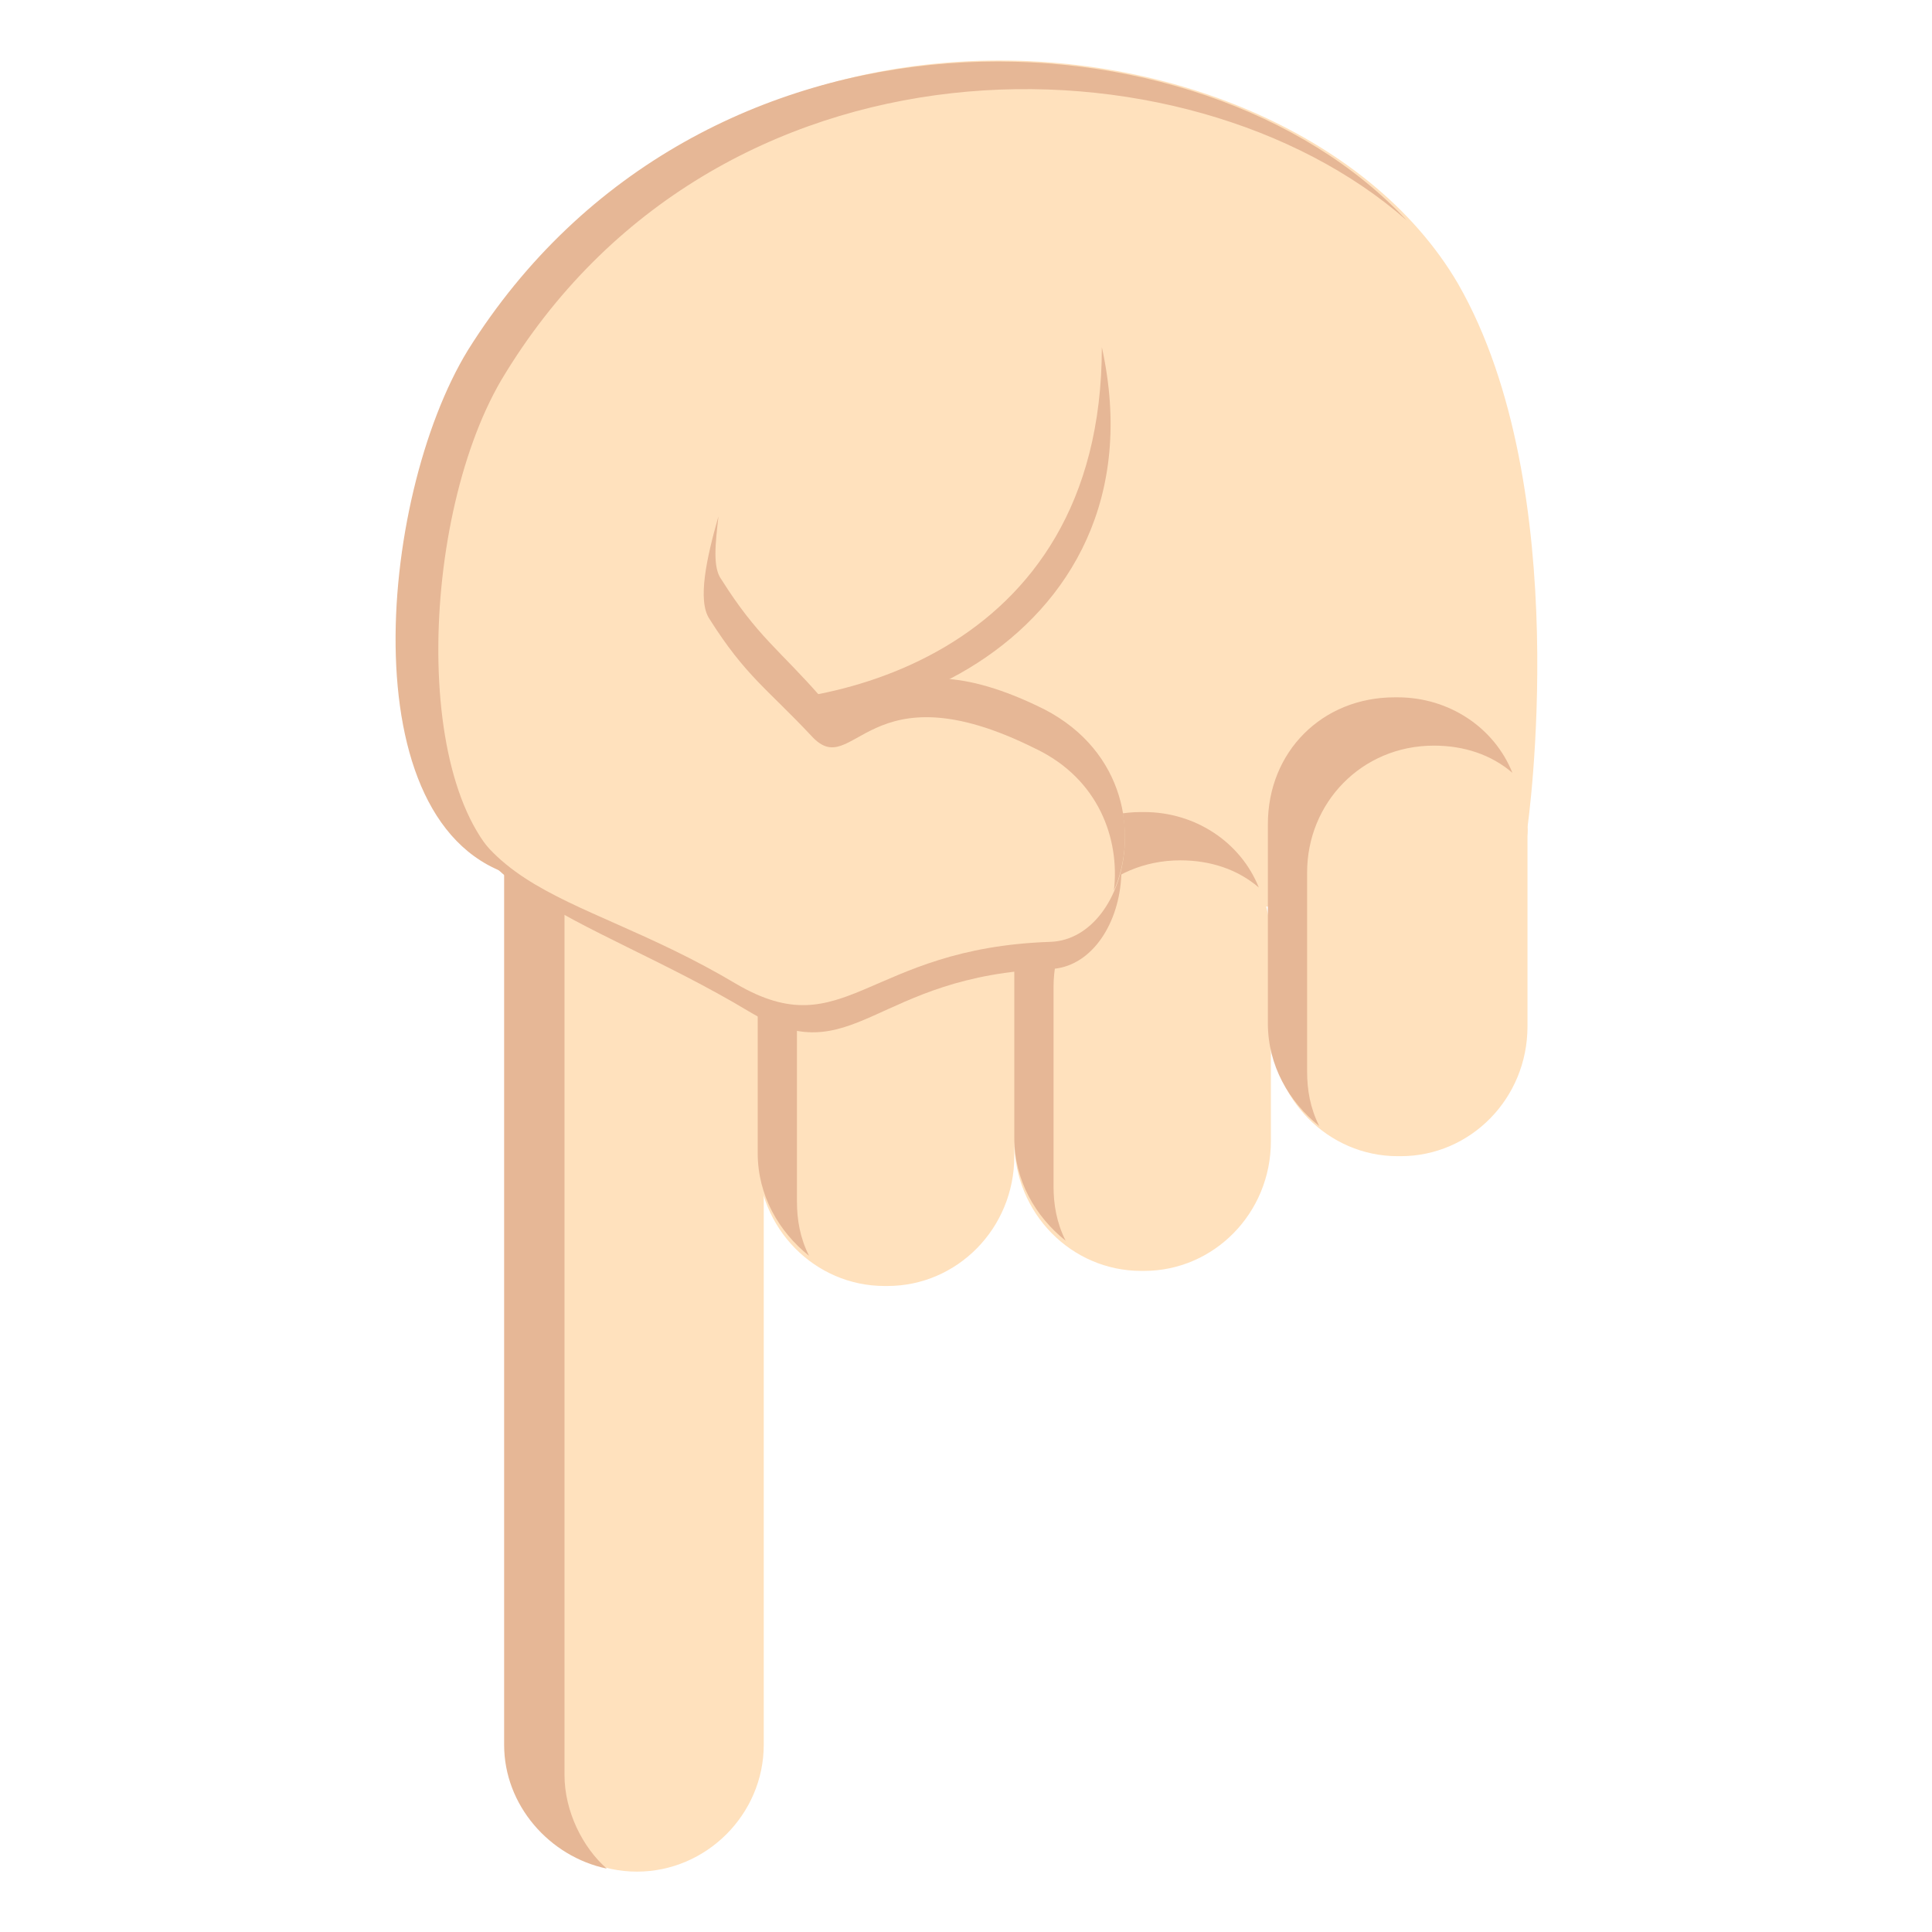
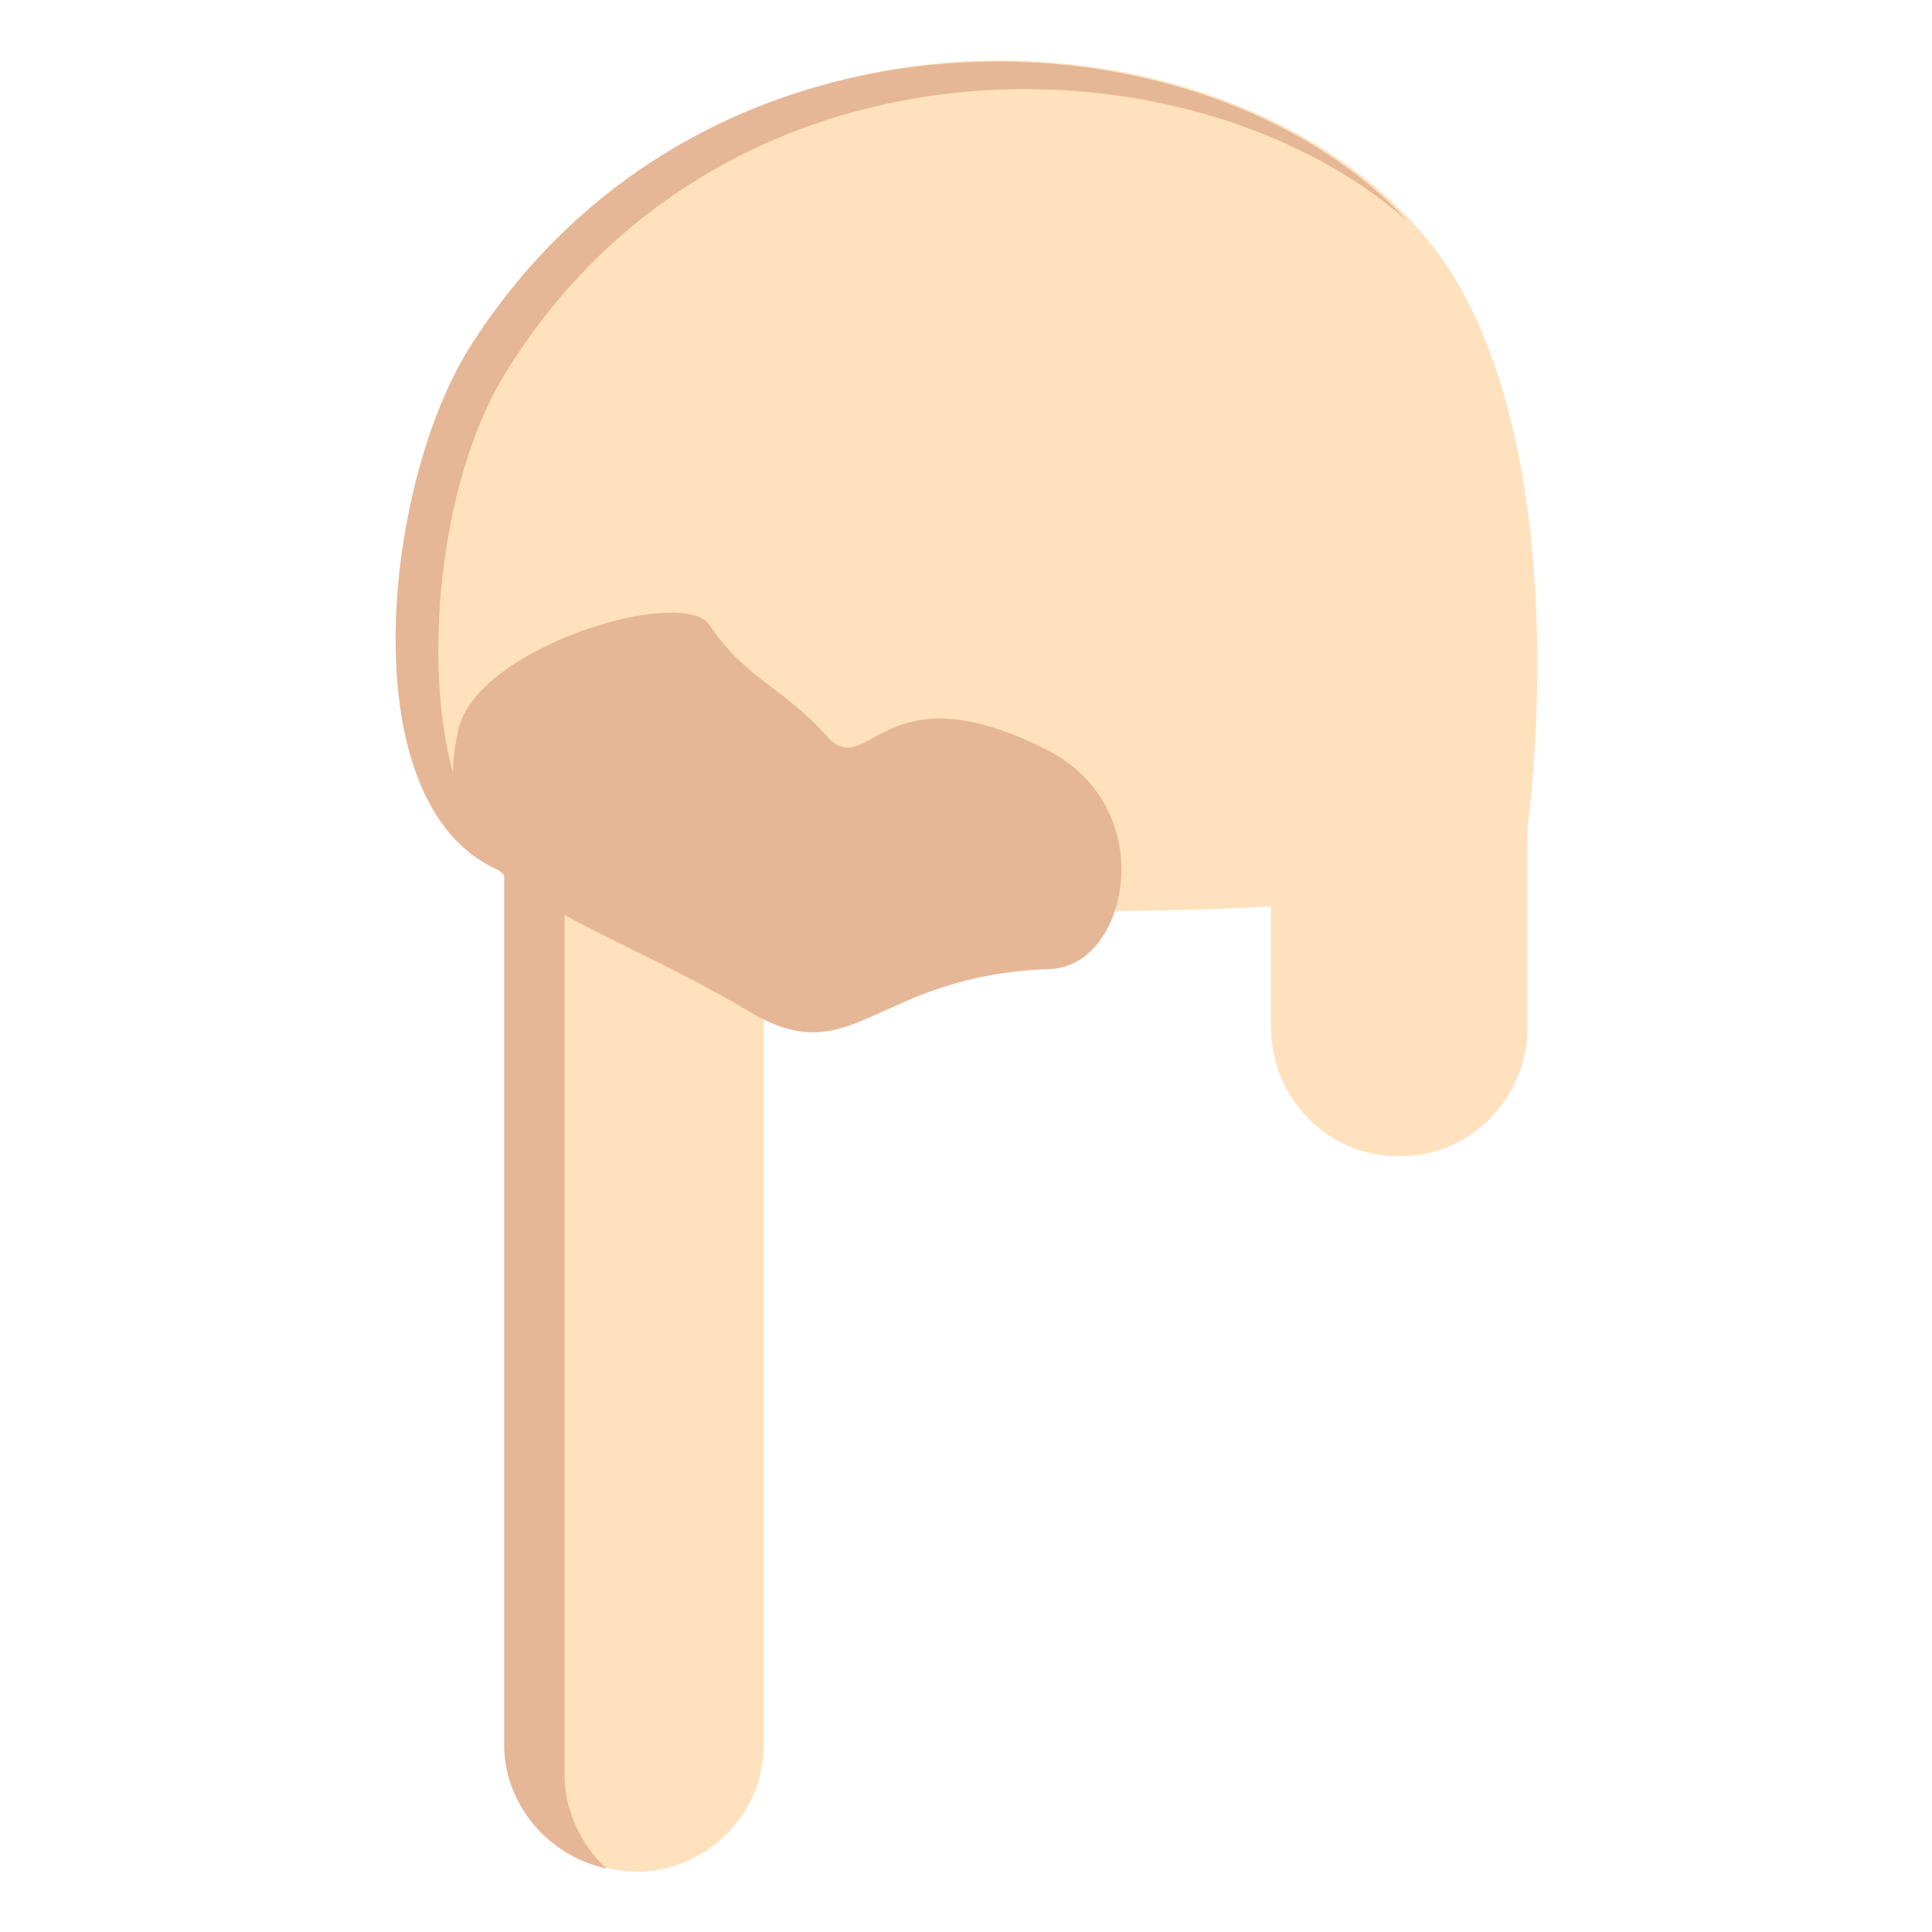
<svg xmlns="http://www.w3.org/2000/svg" viewBox="0 0 64 64">
  <g fill="#ffe1bd">
    <path d="M19.2 29.5s31.9 2.5 31.4-2.1c0 0 1.6-11.2-2.3-18C42.4-.7 19.7-2.3 14 16.4c-1.2 3.7-.3 13.7 5.2 13.1" />
    <path d="M25.3 24.9c0-2.3-1.9-4.2-4.2-4.2-2.3 0-4.2 1.9-4.2 4.2v32.9c0 2.3 1.9 4.2 4.2 4.2 2.3 0 4.2-1.9 4.2-4.2V24.9" />
  </g>
-   <path fill="#e6b796" d="M23 21.7c-2.4 0-4.3 1.9-4.3 4.2v32.9c0 1.2.6 2.4 1.4 3.1-1.9-.4-3.4-2.1-3.4-4.1V24.9c0-2.3 1.9-4.2 4.2-4.2 1.1 0 2 .4 2.8 1H23" />
+   <path fill="#e6b796" d="M23 21.7c-2.4 0-4.3 1.9-4.3 4.2v32.9c0 1.2.6 2.4 1.4 3.1-1.9-.4-3.4-2.1-3.4-4.1V24.9H23" />
  <g fill="#ffe1bd">
    <path d="M50.6 34c0 2.4-1.9 4.3-4.2 4.3h-.1c-2.3 0-4.2-1.9-4.2-4.3v-6.6c0-2.4 1.9-4.3 4.2-4.3h.1c2.3 0 4.2 1.9 4.2 4.3V34" />
-     <path d="M42.1 37.8c0 2.4-1.9 4.3-4.2 4.3h-.1c-2.3 0-4.2-1.9-4.2-4.3v-6.6c0-2.4 1.9-4.3 4.2-4.3h.1c2.3 0 4.2 1.9 4.2 4.3v6.6m-8.5.5c0 2.4-1.9 4.3-4.2 4.3h-.1c-2.3 0-4.2-1.9-4.2-4.3v-6.6c0-2.4 1.9-4.3 4.2-4.3h.1c2.3 0 4.2 1.9 4.2 4.3v6.6" />
  </g>
  <g fill="#e6b796">
-     <path d="M47.5 24.7c-2.4 0-4.2 1.9-4.2 4.2v6.6c0 .6.1 1.2.4 1.8-1-.8-1.7-2-1.7-3.4v-6.6c0-2.4 1.8-4.2 4.2-4.2h.1c1.7 0 3.2 1 3.8 2.5-.7-.6-1.6-.9-2.6-.9m-8.4 3.8c-2.4 0-4.2 1.9-4.2 4.2v6.6c0 .6.1 1.2.4 1.8-1-.8-1.7-2-1.7-3.4v-6.6c0-2.4 1.9-4.2 4.2-4.2h.1c1.7 0 3.2 1 3.8 2.5-.7-.6-1.6-.9-2.6-.9m-8.5.5c-2.4 0-4.2 1.9-4.2 4.2v6.6c0 .6.1 1.2.4 1.8-1-.8-1.7-2-1.7-3.4v-6.6c0-2.4 1.9-4.2 4.2-4.2h.1c1.7 0 3.2 1 3.8 2.5-.7-.6-1.6-.9-2.6-.9M23 23.2c4.8 2.3 15.7-1.7 13.5-11.7 0 10.4-9.4 12.2-13.5 11.7" />
    <path d="M24.8 33.5c3.5 2.1 4.1-1.2 10-1.4 2.6-.1 3.7-5.4-.2-7.3-5.4-2.7-5.8 1.1-7.2-.4-1.4-1.6-2.7-1.9-3.9-3.7-.9-1.3-7.6.7-8.3 3.4-1.3 5.3 4.1 6.1 9.6 9.4" />
  </g>
-   <path fill="#ffe1bd" d="M24.4 32.6c3.6 2.1 4.3-1.2 10.4-1.4 2.7-.1 3.9-5.6-.2-7.6-5.6-2.8-6.1 1.2-7.4-.4-1.5-1.6-2.8-2-4.1-3.9-.9-1.4 1.5-6.6 1.5-6.6s-6.9-4.9-8.3-2.1c-2.6 5.2-1.9 9.2-1.8 12.2.2 7.1 4.2 6.4 9.9 9.8" />
  <g fill="#e6b796">
    <path d="M17.4 29.1c-3.8-1.8-3.6-11.7-.8-16.5C23.7.7 39.3.9 46.6 7.3c-6.8-7.3-23.4-8-31.1 4.3-3 4.9-4 16.3 1.9 17.5" />
-     <path d="M23.9 19.2c-.3-.4-.2-1.2-.1-2.1-.4 1.4-.7 2.8-.3 3.4 1.2 1.9 1.9 2.3 3.4 3.9 1.4 1.5 1.8-2.4 7.4.4 2.1 1 2.8 3 2.6 4.7.8-1.8.4-4.6-2.3-6-5.6-2.8-6.1 1.2-7.4-.4-1.4-1.6-2.1-2-3.3-3.9" />
  </g>
</svg>